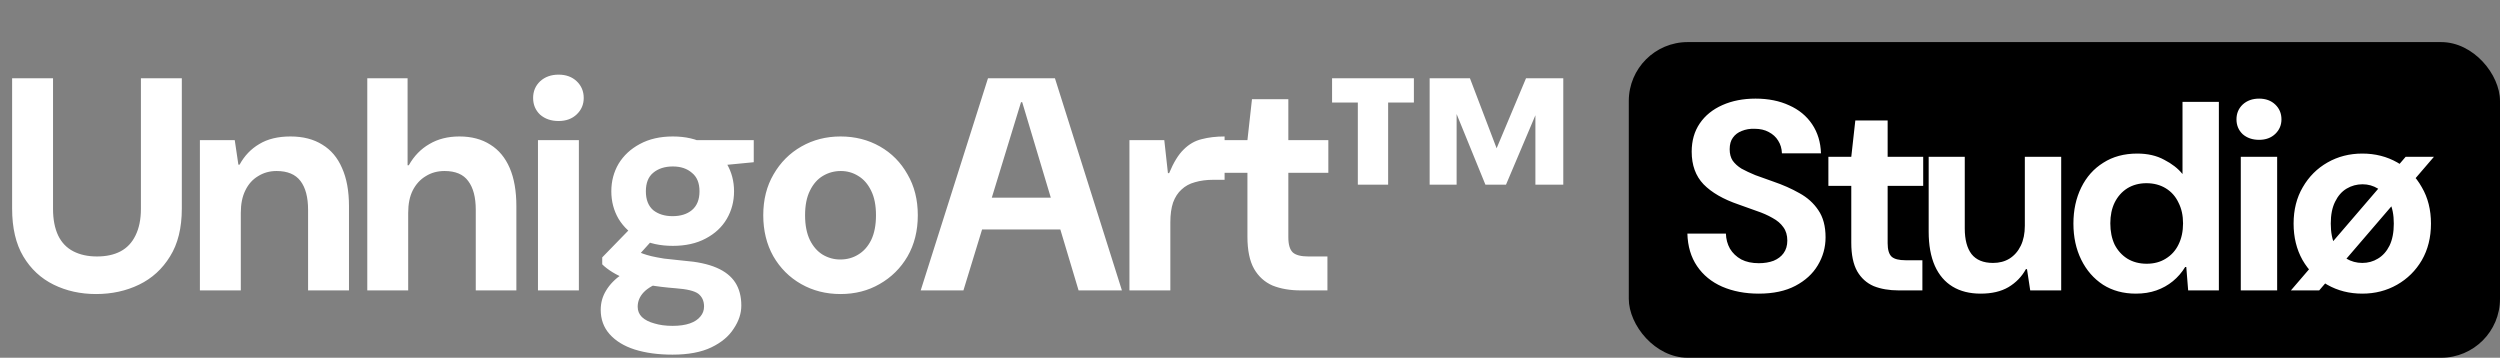
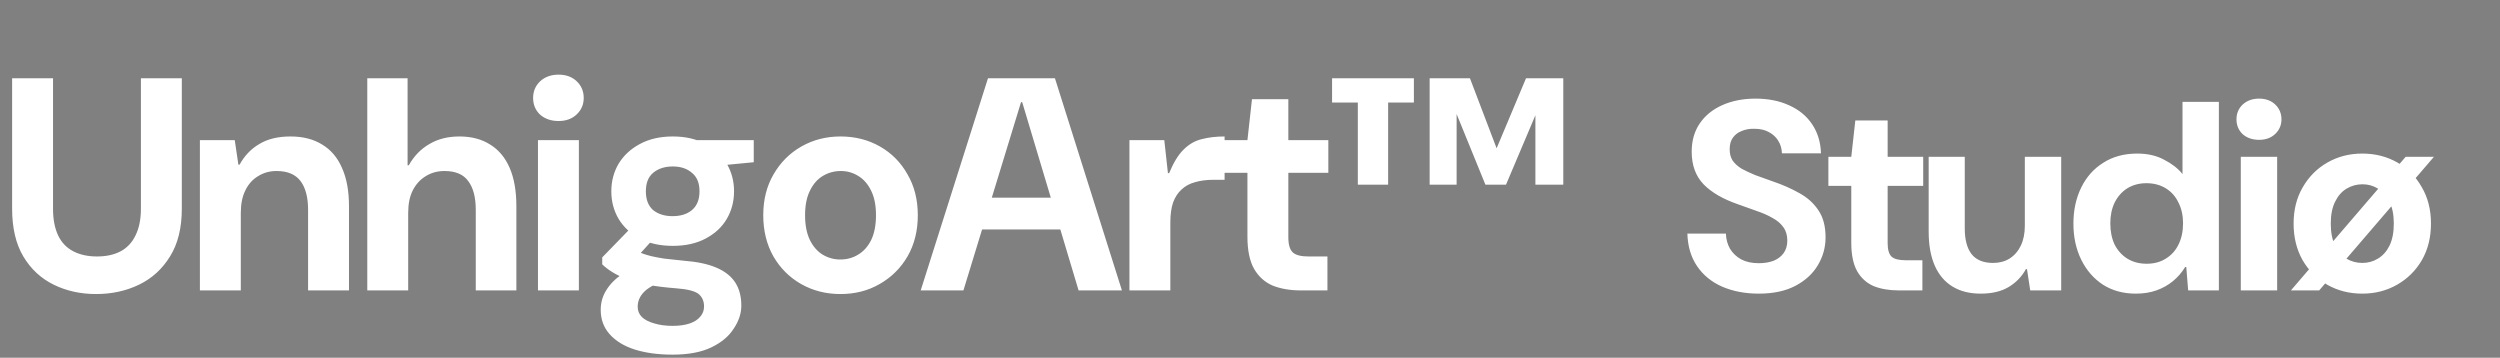
<svg xmlns="http://www.w3.org/2000/svg" width="594" height="85" viewBox="0 0 594 85" fill="none">
  <rect x="0" y="0" width="594" height="85" fill="#808080" stroke="none" />
-   <rect x="387" y="10" width="207" height="75" rx="14" fill="black" />
  <path d="M22.824 69.864C19.128 69.864 15.768 69.12 12.744 67.632C9.72 66.144 7.32 63.912 5.544 60.936C3.768 57.96 2.88 54.168 2.88 49.56V18.6H12.6V49.632C12.6 52.128 13.008 54.24 13.824 55.968C14.64 57.648 15.84 58.896 17.424 59.712C19.008 60.528 20.88 60.936 23.04 60.936C25.248 60.936 27.12 60.528 28.656 59.712C30.192 58.896 31.368 57.648 32.184 55.968C33.048 54.24 33.48 52.128 33.48 49.632V18.6H43.2V49.56C43.2 54.168 42.264 57.96 40.392 60.936C38.568 63.912 36.12 66.144 33.048 67.632C29.976 69.12 26.568 69.864 22.824 69.864ZM47.495 69V33.288H55.775L56.639 39.12H56.927C58.079 37.008 59.639 35.376 61.607 34.224C63.575 33.024 66.047 32.424 69.023 32.424C71.999 32.424 74.519 33.072 76.583 34.368C78.647 35.616 80.207 37.464 81.263 39.912C82.367 42.36 82.919 45.384 82.919 48.984V69H73.199V49.848C73.199 46.872 72.599 44.592 71.399 43.008C70.199 41.424 68.303 40.632 65.711 40.632C64.079 40.632 62.615 41.04 61.319 41.856C60.023 42.624 59.015 43.752 58.295 45.24C57.575 46.68 57.215 48.456 57.215 50.568V69H47.495ZM87.266 69V18.6H96.842V39.264H97.13C98.378 37.056 100.01 35.376 102.026 34.224C104.042 33.024 106.418 32.424 109.154 32.424C112.034 32.424 114.482 33.072 116.498 34.368C118.514 35.616 120.05 37.464 121.106 39.912C122.162 42.36 122.69 45.384 122.69 48.984V69H113.042V49.848C113.042 46.872 112.442 44.592 111.242 43.008C110.09 41.424 108.218 40.632 105.626 40.632C103.946 40.632 102.458 41.04 101.162 41.856C99.866 42.624 98.834 43.752 98.066 45.24C97.346 46.68 96.986 48.456 96.986 50.568V69H87.266ZM127.821 69V33.288H137.541V69H127.821ZM132.717 28.752C130.941 28.752 129.477 28.248 128.325 27.24C127.221 26.184 126.669 24.864 126.669 23.28C126.669 21.696 127.221 20.376 128.325 19.32C129.477 18.264 130.941 17.736 132.717 17.736C134.493 17.736 135.933 18.264 137.037 19.32C138.141 20.376 138.693 21.696 138.693 23.28C138.693 24.816 138.141 26.112 137.037 27.168C135.933 28.224 134.493 28.752 132.717 28.752ZM159.794 84.264C156.386 84.264 153.386 83.856 150.794 83.04C148.25 82.224 146.258 81 144.818 79.368C143.426 77.784 142.73 75.864 142.73 73.608C142.73 71.928 143.162 70.392 144.026 69C144.89 67.56 146.162 66.264 147.842 65.112C149.522 63.912 151.586 62.88 154.034 62.016L157.562 66.84C155.45 67.56 153.914 68.424 152.954 69.432C151.994 70.44 151.514 71.592 151.514 72.888C151.514 73.848 151.85 74.664 152.522 75.336C153.242 76.008 154.226 76.512 155.474 76.848C156.722 77.232 158.162 77.424 159.794 77.424C161.426 77.424 162.794 77.232 163.898 76.848C165.002 76.464 165.842 75.912 166.418 75.192C166.994 74.52 167.282 73.728 167.282 72.816C167.282 71.52 166.826 70.512 165.914 69.792C165.002 69.12 163.226 68.688 160.586 68.496C158.138 68.304 155.978 68.04 154.106 67.704C152.234 67.32 150.578 66.888 149.138 66.408C147.746 65.88 146.546 65.304 145.538 64.68C144.53 64.056 143.714 63.432 143.09 62.808V61.152L150.794 53.232L156.482 55.392L148.706 64.032L151.298 59.712C151.778 59.904 152.282 60.096 152.81 60.288C153.338 60.48 153.986 60.672 154.754 60.864C155.57 61.056 156.578 61.248 157.778 61.44C159.026 61.584 160.586 61.752 162.458 61.944C165.626 62.184 168.218 62.736 170.234 63.6C172.25 64.464 173.738 65.64 174.698 67.128C175.658 68.616 176.138 70.44 176.138 72.6C176.138 74.472 175.538 76.296 174.338 78.072C173.186 79.896 171.41 81.384 169.01 82.536C166.61 83.688 163.538 84.264 159.794 84.264ZM159.866 58.416C156.842 58.416 154.226 57.84 152.018 56.688C149.858 55.536 148.178 53.976 146.978 52.008C145.826 50.04 145.25 47.856 145.25 45.456C145.25 43.056 145.826 40.872 146.978 38.904C148.178 36.936 149.858 35.376 152.018 34.224C154.226 33.024 156.842 32.424 159.866 32.424C162.89 32.424 165.482 33.024 167.642 34.224C169.85 35.376 171.53 36.936 172.682 38.904C173.834 40.872 174.41 43.056 174.41 45.456C174.41 47.856 173.834 50.04 172.682 52.008C171.53 53.976 169.85 55.536 167.642 56.688C165.482 57.84 162.89 58.416 159.866 58.416ZM159.794 51.36C161.714 51.36 163.25 50.88 164.402 49.92C165.602 48.912 166.202 47.424 166.202 45.456C166.202 43.488 165.602 42.024 164.402 41.064C163.25 40.056 161.738 39.552 159.866 39.552C157.946 39.552 156.386 40.056 155.186 41.064C154.034 42.024 153.458 43.488 153.458 45.456C153.458 47.424 154.034 48.912 155.186 49.92C156.386 50.88 157.922 51.36 159.794 51.36ZM165.698 39.84L164.114 33.288H179.09V38.544L165.698 39.84ZM199.71 69.864C196.254 69.864 193.134 69.072 190.35 67.488C187.566 65.904 185.358 63.696 183.726 60.864C182.142 58.032 181.35 54.792 181.35 51.144C181.35 47.448 182.166 44.208 183.798 41.424C185.43 38.592 187.638 36.384 190.422 34.8C193.206 33.216 196.302 32.424 199.71 32.424C203.166 32.424 206.286 33.216 209.07 34.8C211.854 36.384 214.038 38.592 215.622 41.424C217.254 44.208 218.07 47.448 218.07 51.144C218.07 54.84 217.254 58.104 215.622 60.936C213.99 63.72 211.782 65.904 208.998 67.488C206.262 69.072 203.166 69.864 199.71 69.864ZM199.638 61.656C201.222 61.656 202.638 61.272 203.886 60.504C205.182 59.736 206.214 58.584 206.982 57.048C207.75 55.464 208.134 53.496 208.134 51.144C208.134 48.792 207.75 46.848 206.982 45.312C206.214 43.728 205.182 42.552 203.886 41.784C202.638 41.016 201.27 40.632 199.782 40.632C198.246 40.632 196.83 41.016 195.534 41.784C194.238 42.552 193.206 43.728 192.438 45.312C191.67 46.848 191.286 48.792 191.286 51.144C191.286 53.496 191.67 55.464 192.438 57.048C193.206 58.584 194.214 59.736 195.462 60.504C196.758 61.272 198.15 61.656 199.638 61.656ZM218.759 69L234.743 18.6H250.655L266.567 69H256.271L242.879 24.288H242.591L228.911 69H218.759ZM226.895 54.528L229.415 46.968H255.119L257.639 54.528H226.895ZM268.355 69V33.288H276.635L277.499 41.136H277.787C278.843 38.592 279.995 36.72 281.243 35.52C282.491 34.272 283.907 33.456 285.491 33.072C287.123 32.64 288.947 32.424 290.963 32.424V42.72H288.299C286.667 42.72 285.203 42.912 283.907 43.296C282.659 43.632 281.603 44.208 280.739 45.024C279.875 45.792 279.203 46.824 278.723 48.12C278.291 49.416 278.075 50.976 278.075 52.8V69H268.355ZM309.062 69C306.518 69 304.286 68.616 302.366 67.848C300.494 67.032 299.03 65.712 297.974 63.888C296.918 62.016 296.39 59.472 296.39 56.256V41.064H290.27V33.288H296.39L297.47 23.568H306.11V33.288H315.614V41.064H306.11V56.4C306.11 58.128 306.47 59.328 307.19 60C307.91 60.624 309.134 60.936 310.862 60.936H315.398V69H309.062ZM316.5 24.36V18.6H335.94V24.36H329.82V43.872H322.62V24.36H316.5ZM339.684 43.872V18.6H349.26L355.596 35.232L362.58 18.6H371.436V43.872H364.812V27.384L357.828 43.872H352.932L346.092 27.096V43.872H339.684ZM417.882 69.768C414.639 69.768 411.738 69.213 409.178 68.104C406.66 66.995 404.676 65.373 403.226 63.24C401.775 61.107 401.007 58.525 400.922 55.496H410.074C410.116 56.819 410.436 58.013 411.034 59.08C411.674 60.147 412.57 61 413.722 61.64C414.874 62.237 416.26 62.536 417.882 62.536C419.204 62.536 420.378 62.344 421.402 61.96C422.426 61.533 423.215 60.936 423.77 60.168C424.367 59.357 424.666 58.355 424.666 57.16C424.666 55.88 424.346 54.813 423.706 53.96C423.108 53.107 422.255 52.381 421.146 51.784C420.036 51.144 418.778 50.589 417.37 50.12C416.004 49.608 414.575 49.096 413.082 48.584C409.455 47.347 406.682 45.747 404.762 43.784C402.884 41.821 401.946 39.24 401.946 36.04C401.946 33.437 402.586 31.197 403.866 29.32C405.146 27.443 406.938 25.992 409.242 24.968C411.546 23.944 414.17 23.432 417.114 23.432C420.143 23.432 422.81 23.965 425.114 25.032C427.418 26.056 429.231 27.549 430.554 29.512C431.876 31.475 432.58 33.779 432.666 36.424H423.386C423.343 35.272 423.044 34.269 422.49 33.416C421.978 32.563 421.231 31.88 420.25 31.368C419.311 30.856 418.202 30.6 416.922 30.6C415.812 30.557 414.788 30.728 413.85 31.112C412.954 31.453 412.25 31.987 411.738 32.712C411.226 33.395 410.97 34.312 410.97 35.464C410.97 36.531 411.204 37.427 411.674 38.152C412.186 38.877 412.89 39.517 413.786 40.072C414.724 40.584 415.812 41.096 417.05 41.608C418.33 42.077 419.759 42.589 421.338 43.144C423.599 43.912 425.668 44.829 427.546 45.896C429.423 46.92 430.916 48.264 432.026 49.928C433.178 51.592 433.754 53.747 433.754 56.392C433.754 58.781 433.135 61 431.898 63.048C430.703 65.053 428.932 66.675 426.586 67.912C424.239 69.149 421.338 69.768 417.882 69.768ZM451.128 69C448.867 69 446.883 68.659 445.176 67.976C443.512 67.251 442.211 66.077 441.272 64.456C440.333 62.792 439.864 60.531 439.864 57.672V44.168H434.424V37.256H439.864L440.824 28.616H448.504V37.256H456.952V44.168H448.504V57.8C448.504 59.336 448.824 60.403 449.464 61C450.104 61.555 451.192 61.832 452.728 61.832H456.76V69H451.128ZM470.604 69.768C468.001 69.768 465.782 69.213 463.948 68.104C462.113 66.995 460.705 65.352 459.724 63.176C458.742 60.957 458.252 58.248 458.252 55.048V37.256H466.828V54.28C466.828 56.925 467.361 58.952 468.428 60.36C469.537 61.768 471.244 62.472 473.548 62.472C475.041 62.472 476.342 62.131 477.452 61.448C478.604 60.723 479.5 59.699 480.14 58.376C480.78 57.053 481.1 55.475 481.1 53.64V37.256H489.74V69H482.38L481.612 63.944H481.356C480.374 65.736 478.988 67.165 477.196 68.232C475.446 69.256 473.249 69.768 470.604 69.768ZM507.492 69.768C504.505 69.768 501.903 69.064 499.684 67.656C497.465 66.205 495.737 64.221 494.5 61.704C493.263 59.187 492.644 56.328 492.644 53.128C492.644 49.928 493.263 47.069 494.5 44.552C495.737 42.035 497.487 40.072 499.748 38.664C502.009 37.213 504.697 36.488 507.812 36.488C510.287 36.488 512.42 36.979 514.212 37.96C516.047 38.899 517.497 40.029 518.564 41.352V24.2H527.204V69H519.908L519.46 63.432H519.204C518.393 64.755 517.412 65.885 516.26 66.824C515.108 67.763 513.807 68.488 512.356 69C510.905 69.512 509.284 69.768 507.492 69.768ZM510.052 62.664C511.801 62.664 513.316 62.259 514.596 61.448C515.919 60.637 516.921 59.528 517.604 58.12C518.329 56.669 518.692 54.984 518.692 53.064C518.692 51.187 518.329 49.544 517.604 48.136C516.921 46.685 515.919 45.555 514.596 44.744C513.273 43.933 511.737 43.528 509.988 43.528C508.281 43.528 506.767 43.933 505.444 44.744C504.164 45.555 503.161 46.685 502.436 48.136C501.753 49.544 501.412 51.187 501.412 53.064C501.412 54.984 501.753 56.669 502.436 58.12C503.161 59.528 504.164 60.637 505.444 61.448C506.767 62.259 508.303 62.664 510.052 62.664ZM532.411 69V37.256H541.051V69H532.411ZM536.763 33.224C535.184 33.224 533.883 32.776 532.859 31.88C531.877 30.941 531.387 29.768 531.387 28.36C531.387 26.952 531.877 25.779 532.859 24.84C533.883 23.901 535.184 23.432 536.763 23.432C538.341 23.432 539.621 23.901 540.603 24.84C541.584 25.779 542.075 26.952 542.075 28.36C542.075 29.725 541.584 30.877 540.603 31.816C539.621 32.755 538.341 33.224 536.763 33.224ZM544.319 69L571.583 37.256H578.303L551.039 69H544.319ZM561.279 69.768C558.207 69.768 555.434 69.064 552.959 67.656C550.484 66.248 548.522 64.285 547.071 61.768C545.663 59.251 544.959 56.371 544.959 53.128C544.959 49.843 545.684 46.963 547.135 44.488C548.586 41.971 550.548 40.008 553.023 38.6C555.498 37.192 558.25 36.488 561.279 36.488C564.351 36.488 567.124 37.192 569.599 38.6C572.074 40.008 574.015 41.971 575.423 44.488C576.874 46.963 577.599 49.843 577.599 53.128C577.599 56.413 576.874 59.315 575.423 61.832C573.972 64.307 572.01 66.248 569.535 67.656C567.06 69.064 564.308 69.768 561.279 69.768ZM561.279 62.472C562.644 62.472 563.882 62.131 564.991 61.448C566.143 60.765 567.06 59.741 567.743 58.376C568.426 56.968 568.767 55.219 568.767 53.128C568.767 51.037 568.426 49.309 567.743 47.944C567.06 46.536 566.143 45.491 564.991 44.808C563.882 44.125 562.666 43.784 561.343 43.784C559.978 43.784 558.719 44.125 557.567 44.808C556.415 45.491 555.498 46.536 554.815 47.944C554.132 49.309 553.791 51.037 553.791 53.128C553.791 55.219 554.132 56.968 554.815 58.376C555.498 59.741 556.394 60.765 557.503 61.448C558.655 62.131 559.914 62.472 561.279 62.472Z" fill="white" />
</svg>